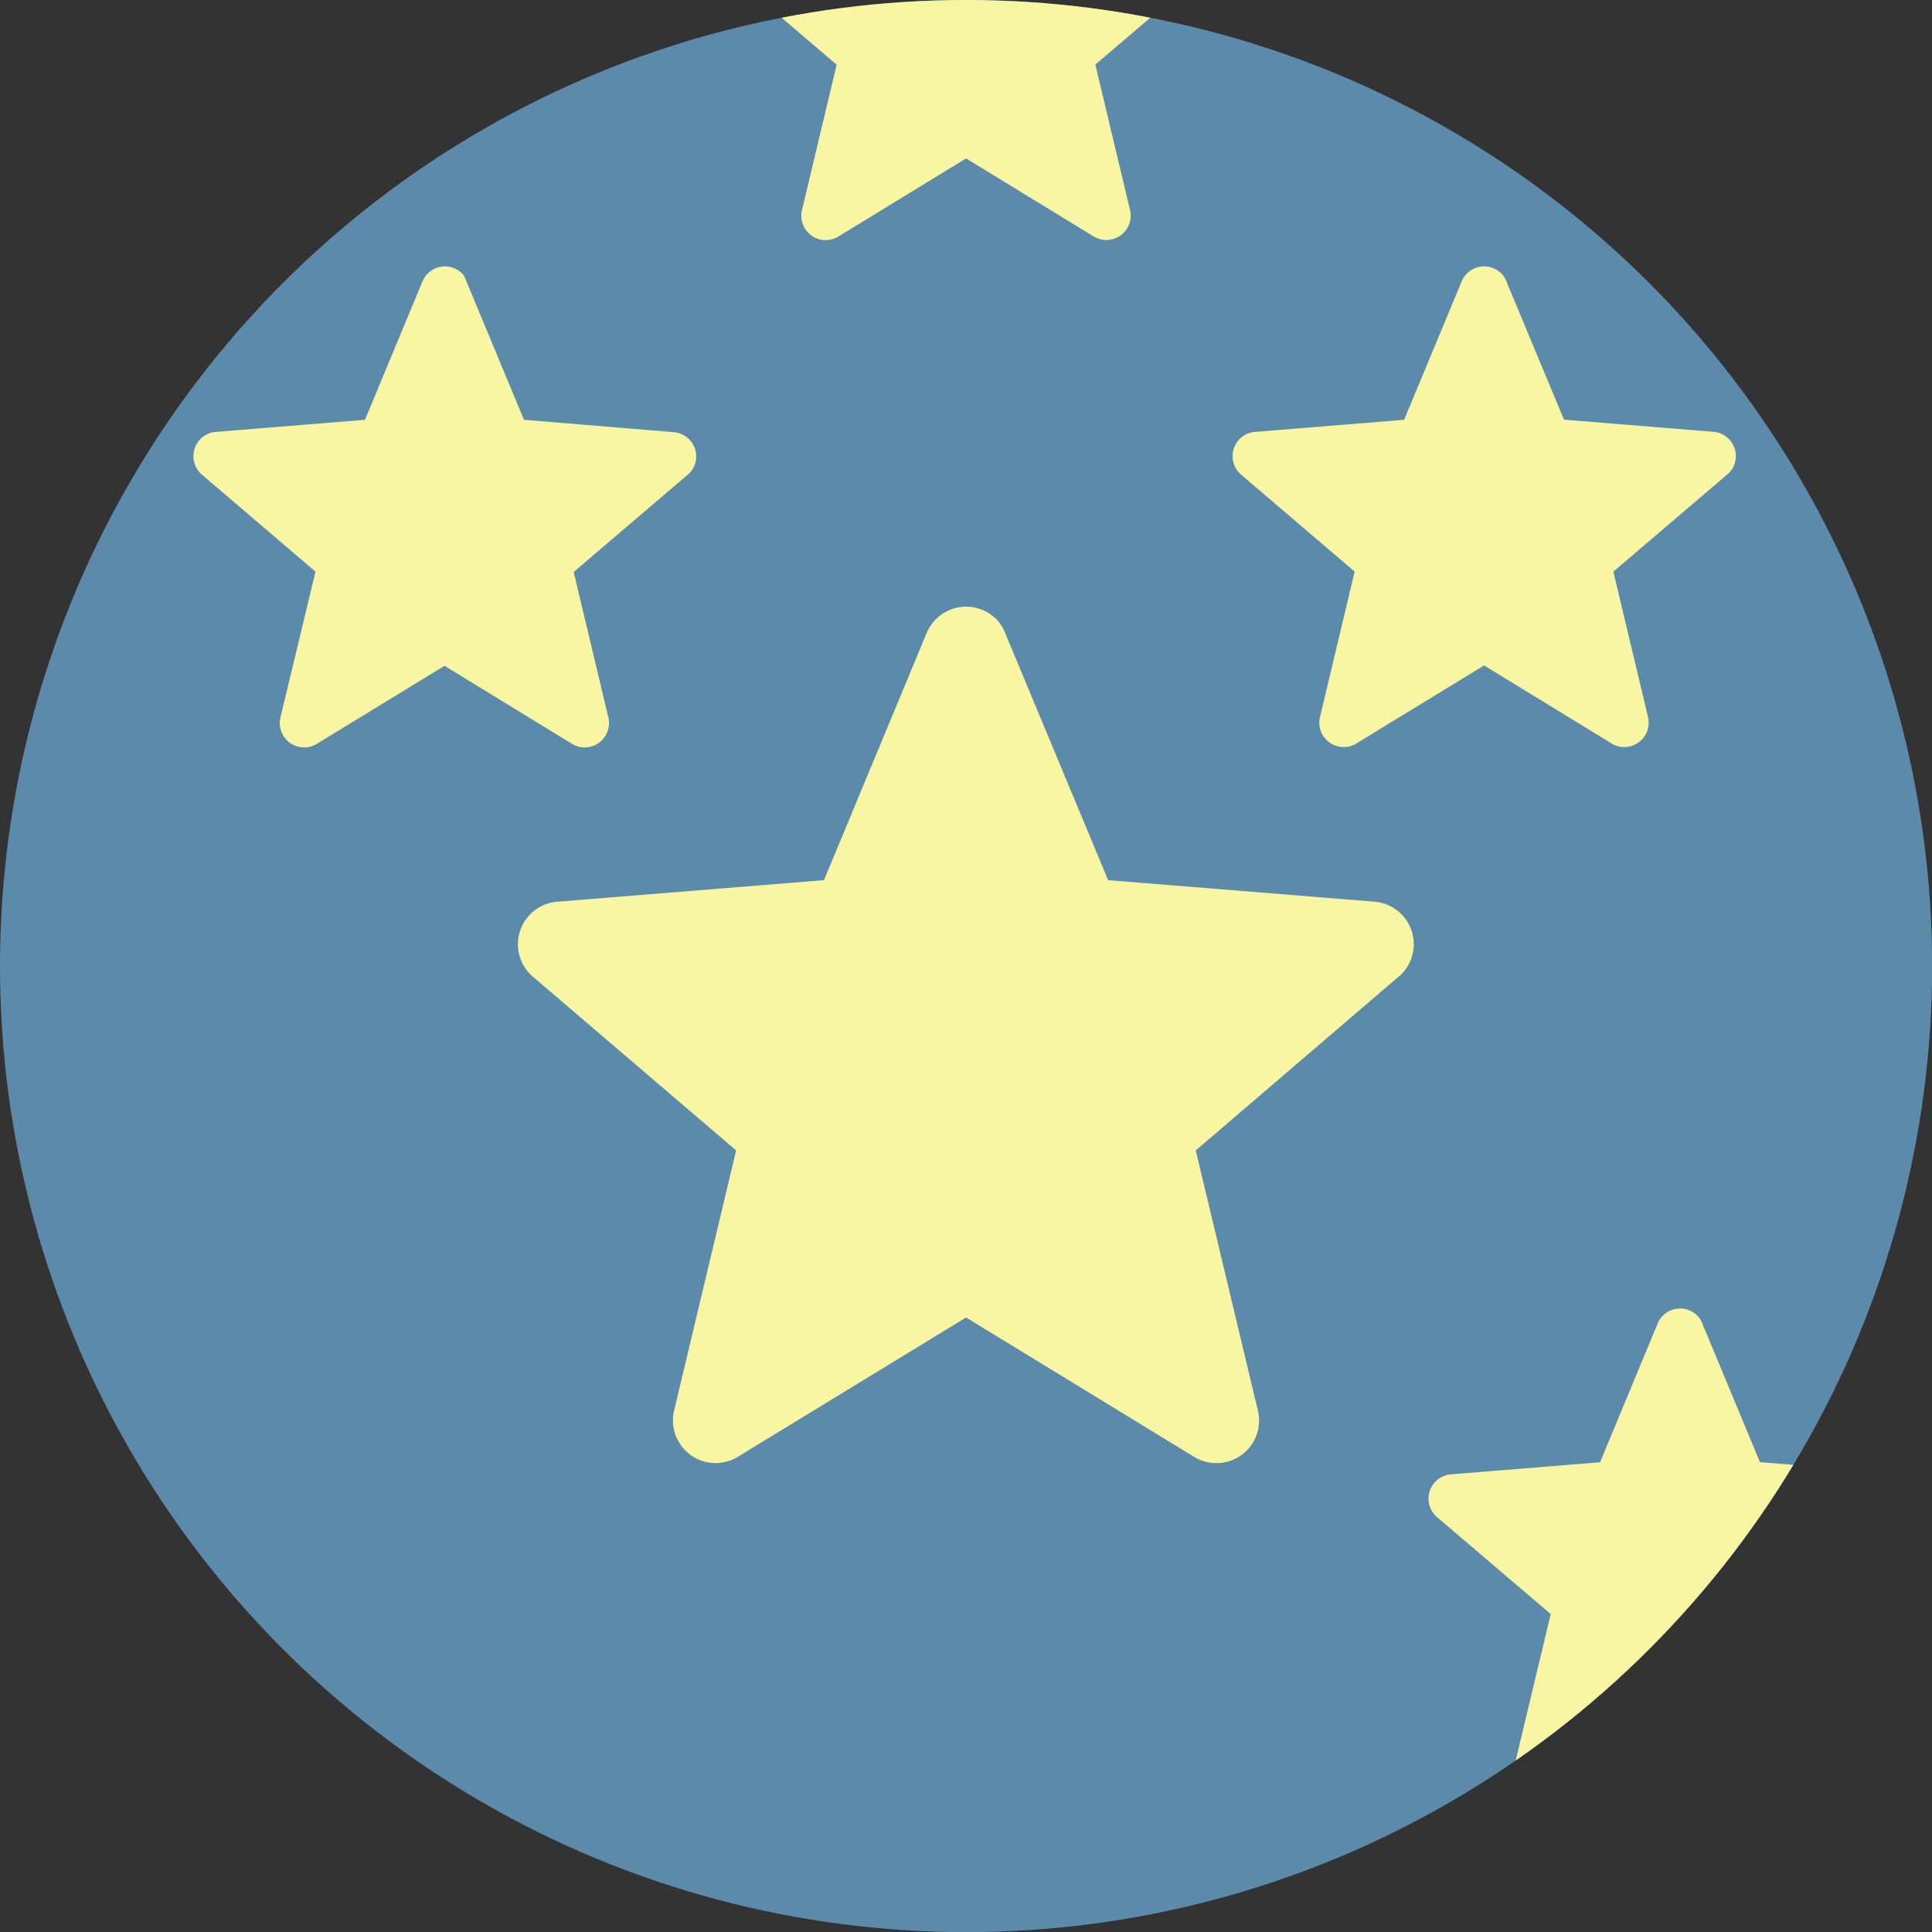
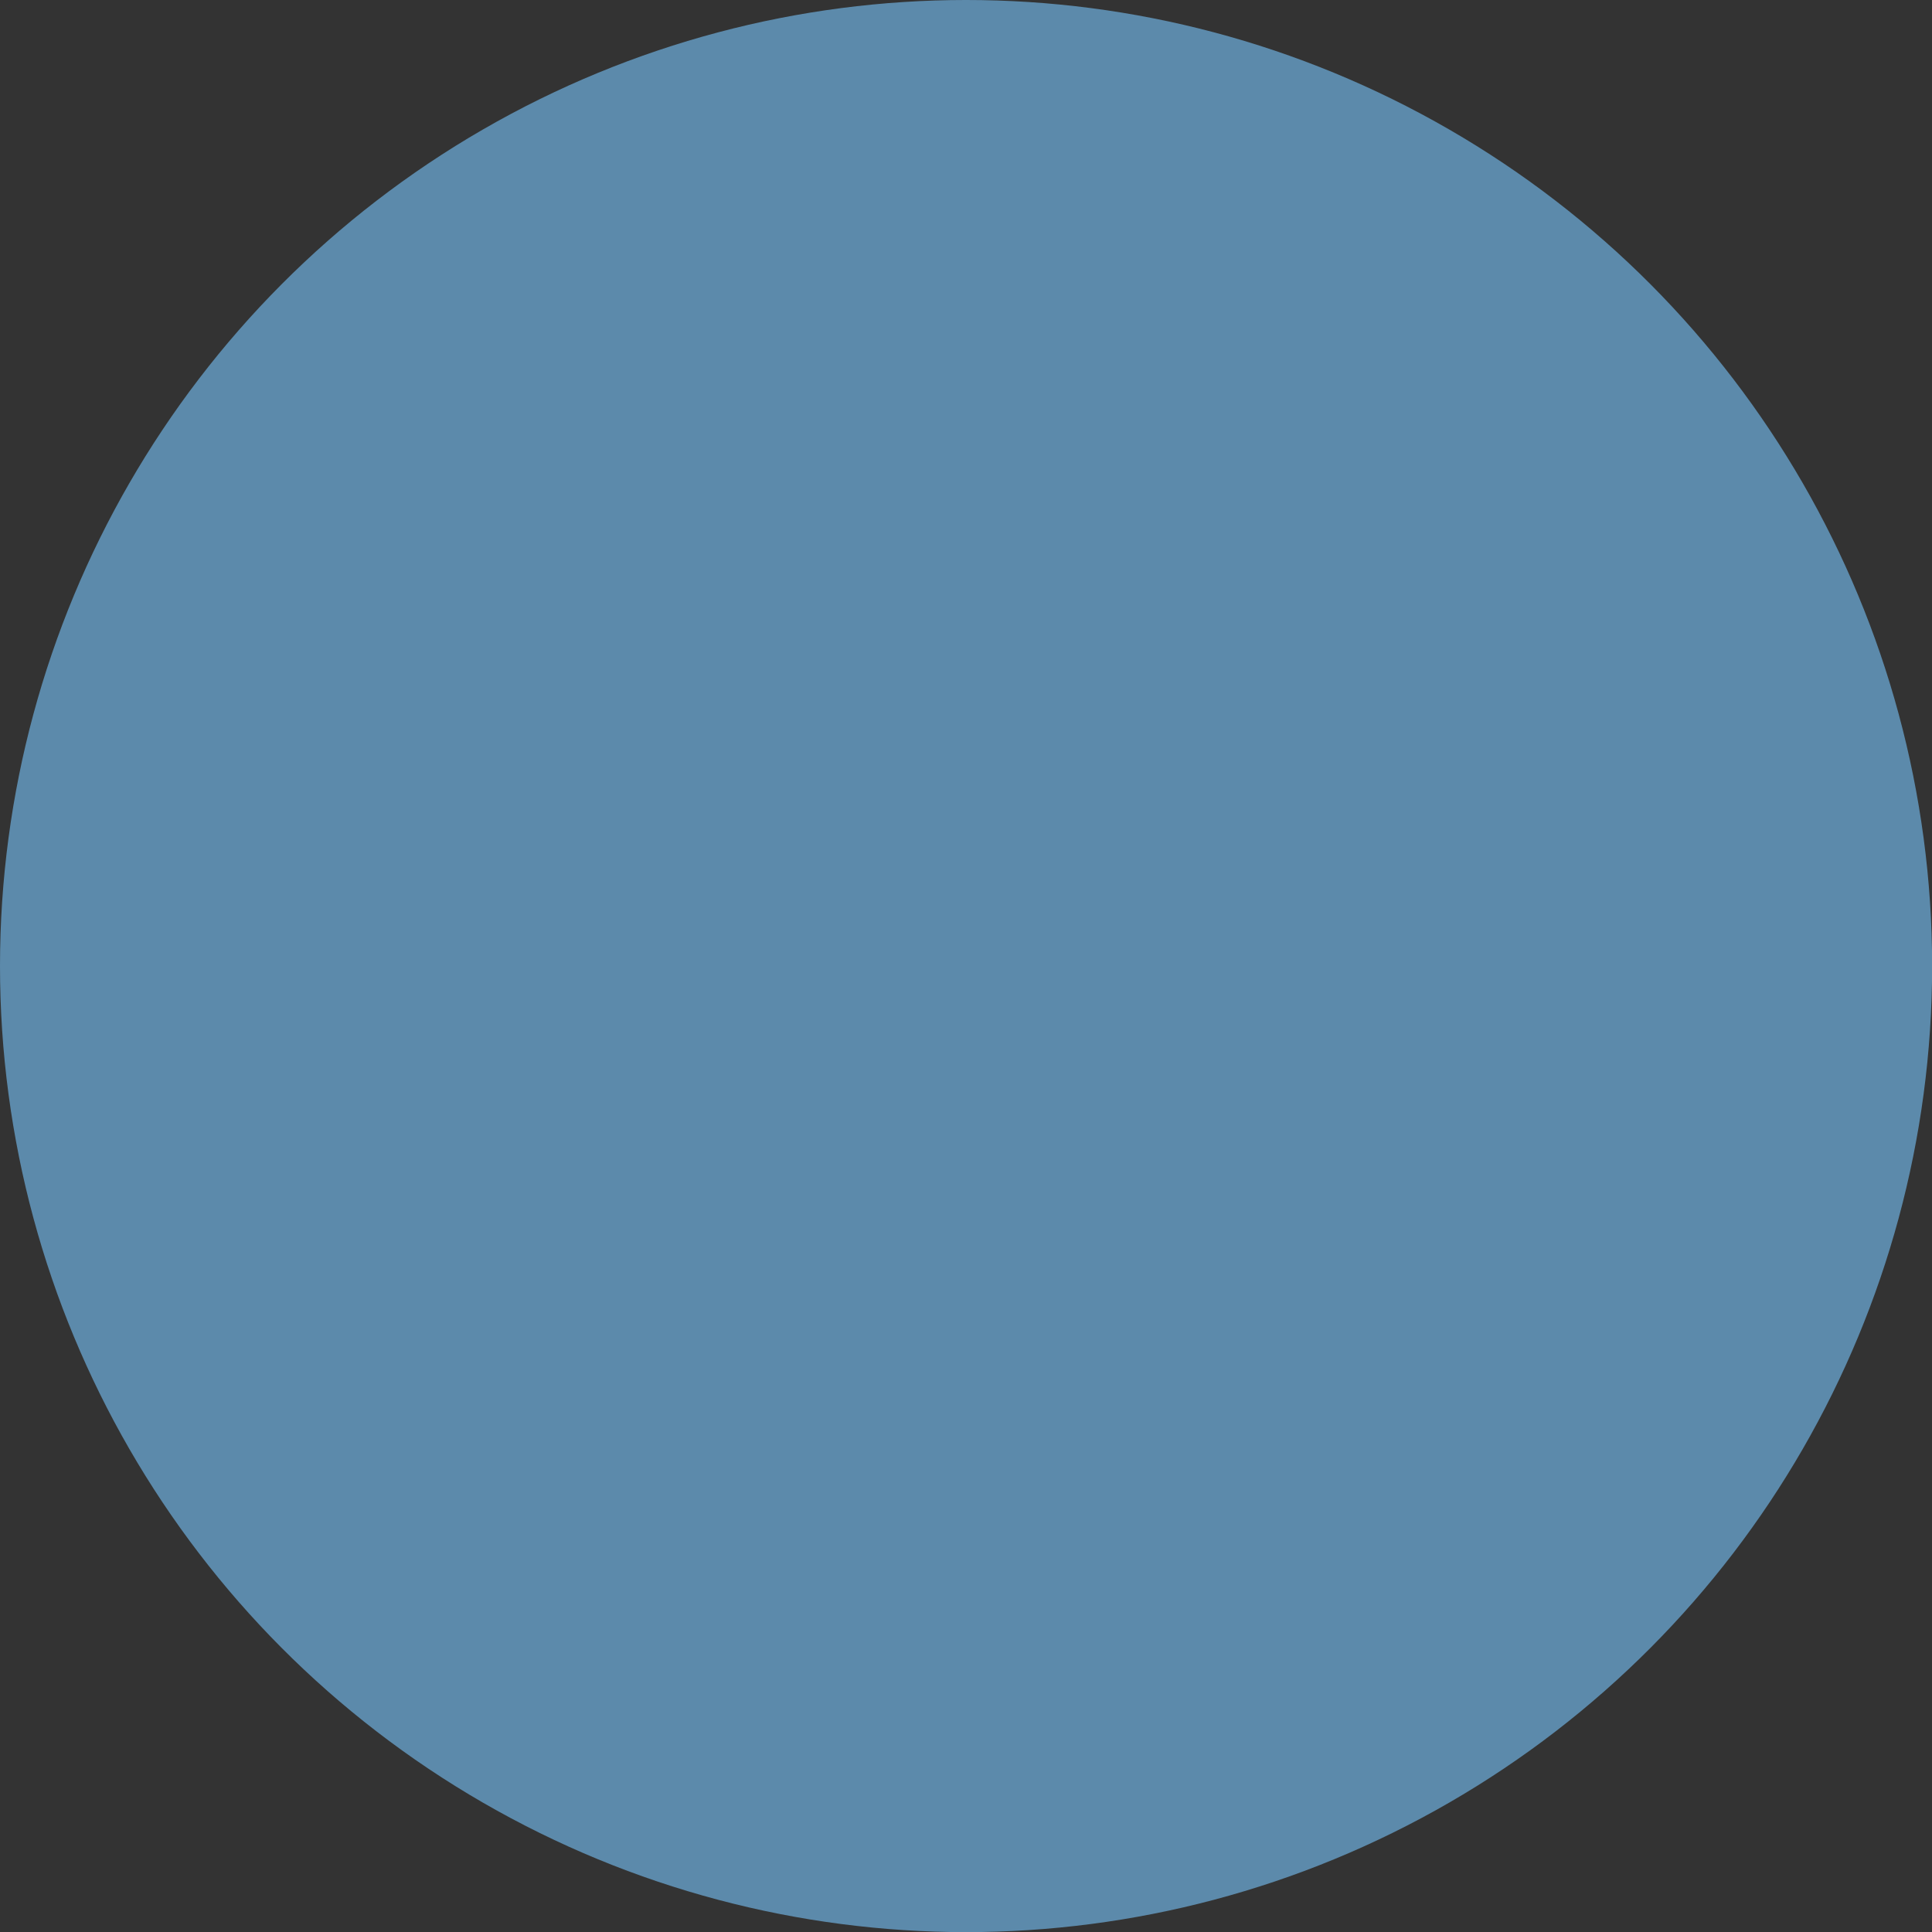
<svg xmlns="http://www.w3.org/2000/svg" id="Layer_1" data-name="Layer 1" viewBox="0 0 158.55 158.55">
  <rect x="0" y="0" width="158.55" height="158.55" fill="#333333" stroke="none" />
  <defs>
    <style>.cls-1{fill:#5c8aab;}.cls-2{clip-path:url(#clip-path);}.cls-3{fill:#f8f6a3;}</style>
    <clipPath id="clip-path">
-       <circle class="cls-1" cx="79.28" cy="79.28" r="79.28" />
-     </clipPath>
+       </clipPath>
  </defs>
  <title>KM</title>
  <circle class="cls-1" cx="79.28" cy="79.28" r="79.28" />
  <g class="cls-2">
-     <path class="cls-3" d="M81.94,51a3.51,3.51,0,0,0-5.89.94L67.62,72.23,45.73,74a3.5,3.5,0,0,0-2,6.15L60.41,94.41l-5.09,21.35a3.5,3.5,0,0,0,5.22,3.8l18.74-11.44L98,119.56a3.5,3.5,0,0,0,5.23-3.8l-5.1-21.35,16.67-14.28a3.32,3.32,0,0,0,.72-.84A3.5,3.5,0,0,0,112.82,74L90.94,72.23,82.51,52A3.8,3.8,0,0,0,81.94,51Z" />
    <path class="cls-3" d="M123.28,22.52a2,2,0,0,0-3.31.53l-4.74,11.4-12.31,1a2,2,0,0,0-1.12,3.46l9.37,8-2.86,12a2,2,0,0,0,2.94,2.14l10.54-6.44,10.53,6.44a2,2,0,0,0,2.94-2.14l-2.86-12,9.38-8a2.17,2.17,0,0,0,.4-.47,2,2,0,0,0-1.53-3l-12.3-1-4.75-11.4A1.87,1.87,0,0,0,123.28,22.52Z" />
-     <path class="cls-3" d="M38,22.52a2,2,0,0,0-3.31.53l-4.74,11.4-12.31,1a2,2,0,0,0-1.12,3.46l9.37,8L23,58.94a2,2,0,0,0,2.94,2.14l10.54-6.44L47,61.08a2,2,0,0,0,2.94-2.14l-2.86-12,9.38-8a2.17,2.17,0,0,0,.4-.47,2,2,0,0,0-1.53-3L43,34.45l-4.74-11.4A1.87,1.87,0,0,0,38,22.52Z" />
    <path class="cls-3" d="M80.77-19.08a2,2,0,0,0-3.31.53L72.72-7.15l-12.31,1a2,2,0,0,0-1.12,3.46l9.37,8-2.86,12a2,2,0,0,0,2.94,2.14L79.28,13l10.53,6.44a2,2,0,0,0,2.94-2.14l-2.86-12,9.38-8a2,2,0,0,0,.4-.47,2,2,0,0,0-1.53-3l-12.3-1-4.75-11.4A1.74,1.74,0,0,0,80.77-19.08Z" />
-     <path class="cls-3" d="M139.37,108.05a2,2,0,0,0-3.32.53L131.31,120,119,121a2,2,0,0,0-1.12,3.46l9.38,8-2.87,12a2,2,0,0,0,2.94,2.14l10.54-6.44,10.54,6.44a2,2,0,0,0,2.94-2.14l-2.87-12,9.38-8a2.23,2.23,0,0,0,.41-.47,2,2,0,0,0-1.53-3l-12.31-1-4.74-11.4A1.87,1.87,0,0,0,139.37,108.05Z" />
  </g>
</svg>